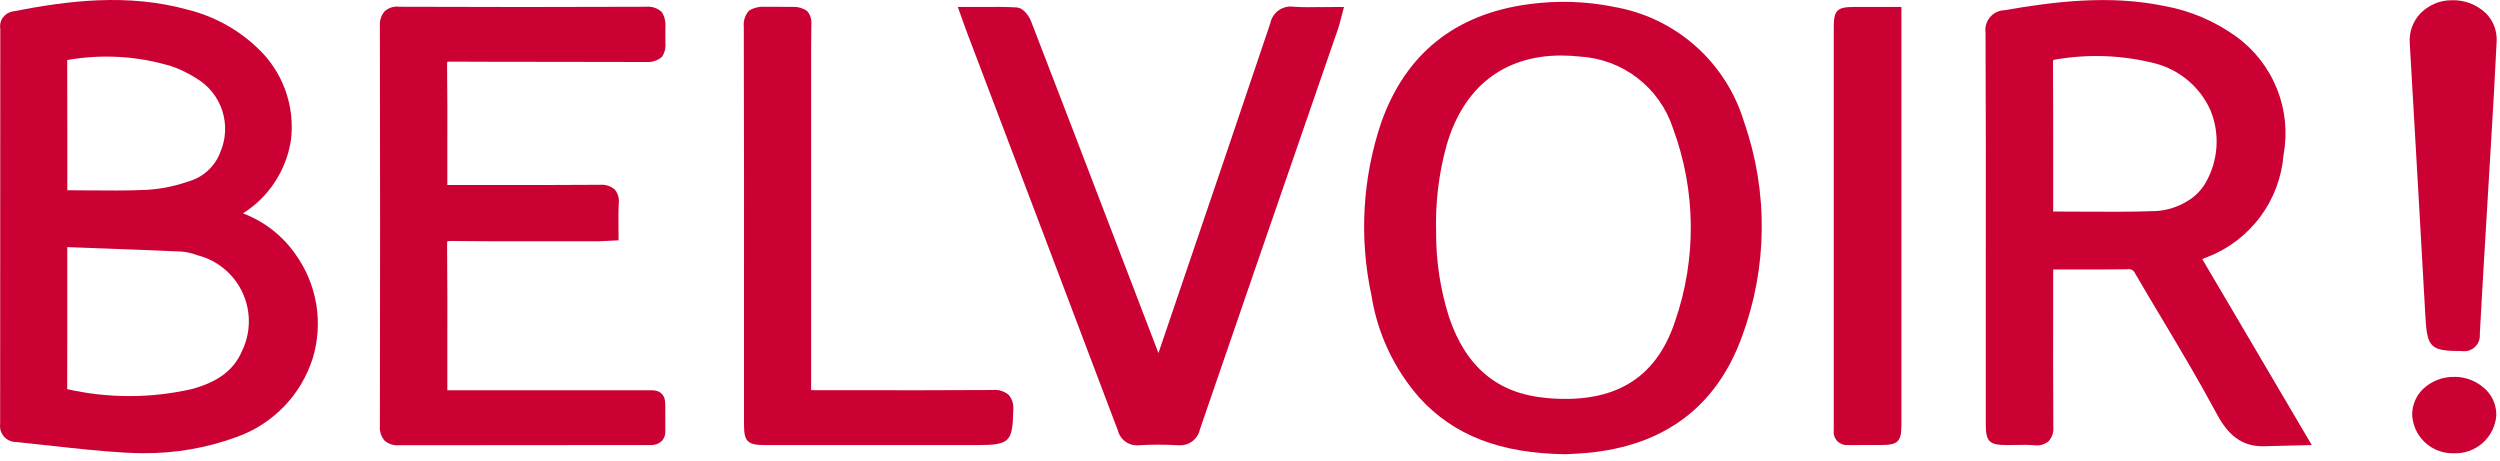
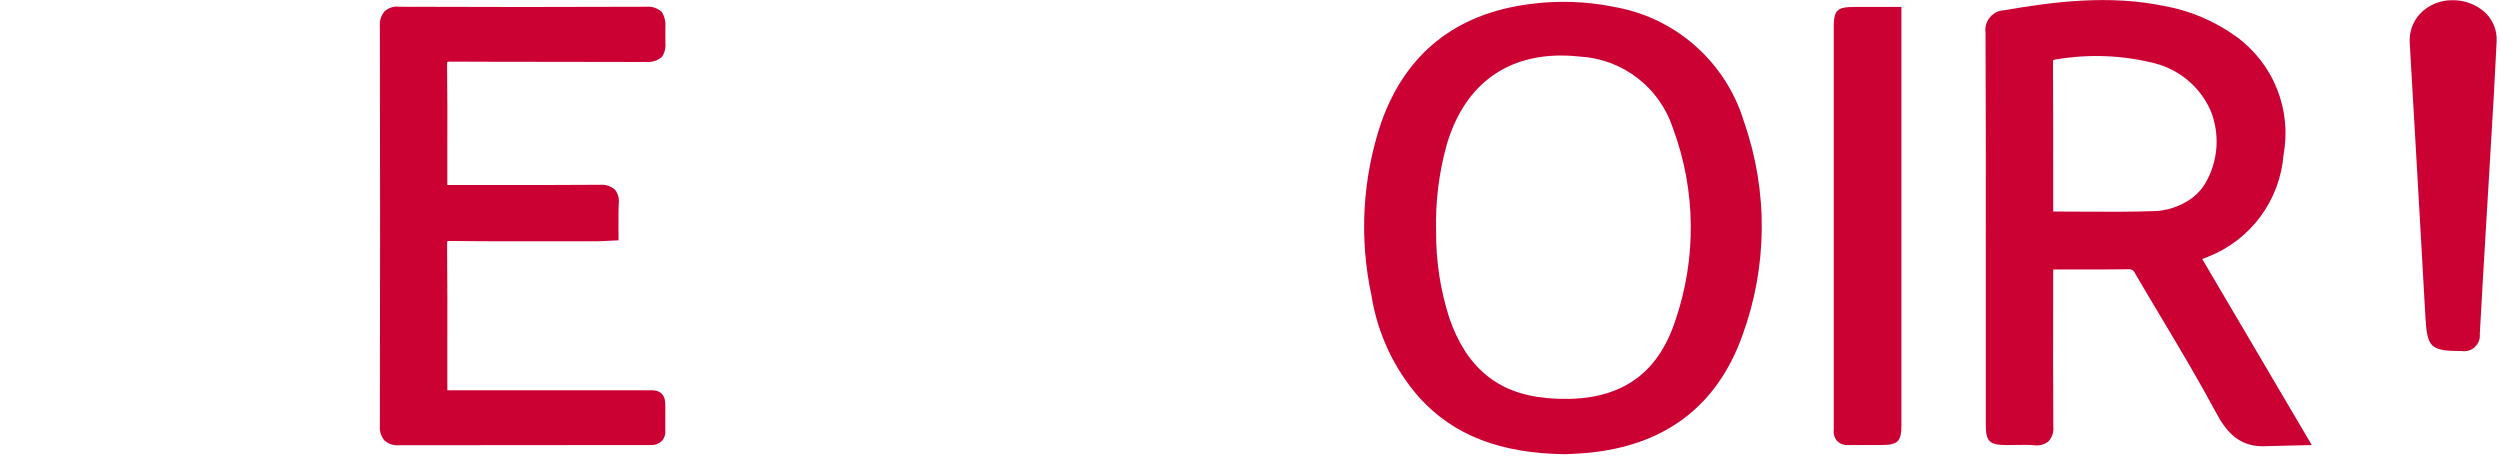
<svg xmlns="http://www.w3.org/2000/svg" width="206" height="38" viewBox="0 0 206 38" fill="none">
  <path d="M199.406 18.178C199.552 20.831 199.702 23.483 199.855 26.134C200.003 28.663 200.277 28.924 202.871 28.927C203.065 28.954 203.262 28.937 203.449 28.877C203.635 28.817 203.805 28.715 203.946 28.579C204.087 28.444 204.195 28.278 204.263 28.094C204.331 27.91 204.356 27.714 204.336 27.519C204.495 24.554 204.673 21.589 204.851 18.625L205.251 11.925C205.42 9.086 205.591 6.249 205.724 3.409C205.746 2.987 205.68 2.564 205.531 2.168C205.381 1.772 205.151 1.412 204.855 1.109C204.481 0.748 204.039 0.466 203.555 0.279C203.07 0.092 202.553 0.003 202.034 0.019C201.544 0.017 201.059 0.114 200.608 0.306C200.157 0.498 199.75 0.78 199.412 1.134C199.115 1.455 198.886 1.834 198.74 2.247C198.594 2.659 198.533 3.097 198.562 3.534C198.717 6.32 198.878 9.106 199.045 11.893L199.406 18.178Z" fill="#CC0133" />
-   <path d="M20.03 17.577C21.078 16.912 21.972 16.032 22.652 14.994C23.332 13.956 23.782 12.784 23.972 11.558C24.148 10.155 23.986 8.73 23.501 7.402C23.016 6.074 22.222 4.88 21.183 3.92C19.594 2.416 17.645 1.346 15.522 0.813C10.523 -0.58 5.601 0.055 1.03 0.948C0.869 0.976 0.715 1.036 0.577 1.125C0.439 1.213 0.32 1.327 0.226 1.462C0.132 1.596 0.066 1.748 0.032 1.908C-0.003 2.068 -0.006 2.233 0.023 2.394V5.223C0.023 15.122 0.02 25.022 0.012 34.923C-0.013 35.11 0.001 35.3 0.055 35.481C0.109 35.662 0.201 35.829 0.325 35.971C0.449 36.113 0.603 36.227 0.774 36.305C0.946 36.383 1.133 36.423 1.321 36.423C2.321 36.523 3.311 36.63 4.305 36.74C6.261 36.957 8.284 37.18 10.29 37.297C10.803 37.327 11.312 37.342 11.812 37.342C14.455 37.364 17.08 36.905 19.559 35.988C21.02 35.46 22.338 34.603 23.415 33.483C24.491 32.364 25.295 31.012 25.765 29.532C26.204 28.094 26.305 26.575 26.063 25.091C25.82 23.608 25.239 22.2 24.365 20.977C23.297 19.432 21.785 18.248 20.028 17.583M18.147 12.564C17.926 13.138 17.574 13.652 17.119 14.067C16.664 14.481 16.119 14.784 15.527 14.951C14.432 15.334 13.291 15.566 12.133 15.641C10.471 15.718 8.826 15.702 7.085 15.687C6.575 15.687 6.063 15.679 5.547 15.676V11.16C5.547 9.169 5.544 7.177 5.538 5.186C5.546 5.109 5.544 5.031 5.532 4.954C5.565 4.944 5.598 4.937 5.632 4.932C8.452 4.445 11.346 4.621 14.085 5.445C14.814 5.69 15.51 6.024 16.156 6.44C17.18 7.039 17.948 7.993 18.315 9.121C18.681 10.249 18.621 11.472 18.144 12.558M5.546 20.4V20.362L8.38 20.467C10.596 20.549 12.81 20.631 15.024 20.733C15.435 20.776 15.838 20.871 16.224 21.015L16.324 21.048C17.126 21.259 17.871 21.646 18.506 22.179C19.14 22.713 19.648 23.38 19.994 24.134C20.34 24.887 20.514 25.708 20.505 26.537C20.495 27.366 20.302 28.183 19.939 28.928C19.276 30.486 17.953 31.484 15.777 32.065C12.407 32.829 8.908 32.829 5.537 32.065V31.894C5.543 30.406 5.545 28.917 5.543 27.428V26.155V20.404" fill="#CC0133" />
  <path d="M132.875 0.541C130.613 0.099 128.293 0.032 126.009 0.341C119.92 1.141 115.815 4.424 113.809 10.105C112.263 14.694 111.986 19.616 113.009 24.349C113.501 27.476 114.873 30.399 116.964 32.775C119.804 35.888 123.635 37.365 129.018 37.428V37.422C129.032 37.423 129.046 37.423 129.059 37.422C129.091 37.425 129.123 37.425 129.154 37.422L129.654 37.395C130.021 37.373 130.39 37.356 130.754 37.322C137.143 36.737 141.442 33.514 143.537 27.74C145.652 22.042 145.714 15.785 143.71 10.047C142.975 7.606 141.569 5.421 139.651 3.741C137.734 2.061 135.383 0.954 132.866 0.547M127.342 32.785C123.4 32.414 120.809 30.254 119.416 26.177C118.682 23.883 118.318 21.486 118.336 19.077C118.269 16.691 118.557 14.307 119.188 12.005C120.58 7.17 123.911 4.574 128.653 4.574C129.167 4.575 129.68 4.604 130.19 4.662C131.91 4.762 133.56 5.377 134.926 6.428C136.291 7.478 137.309 8.915 137.846 10.552C139.752 15.683 139.814 21.317 138.021 26.489C136.439 31.257 132.942 33.319 127.341 32.789" fill="#CC0133" />
  <path d="M181.5 21.333L181.91 21.171C183.637 20.498 185.14 19.352 186.246 17.864C187.352 16.377 188.017 14.608 188.164 12.76C188.501 10.937 188.315 9.057 187.628 7.335C186.942 5.613 185.783 4.12 184.285 3.028C182.503 1.737 180.452 0.867 178.285 0.483C173.812 -0.429 169.331 0.119 165.152 0.843C164.925 0.852 164.703 0.909 164.499 1.009C164.295 1.109 164.115 1.251 163.969 1.426C163.824 1.6 163.716 1.803 163.654 2.022C163.592 2.24 163.576 2.469 163.608 2.694C163.634 8.881 163.641 15.067 163.63 21.252V34.98C163.63 36.386 163.921 36.671 165.357 36.673C165.596 36.673 165.833 36.673 166.072 36.664C166.605 36.657 167.115 36.646 167.621 36.686C167.828 36.717 168.039 36.705 168.241 36.651C168.443 36.596 168.631 36.501 168.794 36.37C168.942 36.208 169.054 36.016 169.123 35.807C169.192 35.599 169.216 35.378 169.194 35.159C169.171 31.733 169.174 28.305 169.18 24.877V22.567C169.18 22.447 169.185 22.328 169.191 22.203H170.491C172.113 22.209 173.706 22.21 175.297 22.188C175.43 22.161 175.568 22.182 175.686 22.247C175.804 22.313 175.895 22.418 175.942 22.545C176.7 23.844 177.466 25.137 178.242 26.425C179.718 28.899 181.242 31.459 182.622 34.034C183.36 35.416 184.388 36.773 186.422 36.772C186.722 36.772 190.49 36.672 190.49 36.672L181.469 21.352C181.483 21.345 181.497 21.339 181.511 21.334M169.163 5.248C169.161 5.151 169.168 5.053 169.183 4.957C169.259 4.921 169.341 4.901 169.424 4.896C172.146 4.432 174.934 4.546 177.608 5.232C178.61 5.498 179.539 5.985 180.327 6.659C181.115 7.332 181.741 8.175 182.158 9.123C182.54 10.073 182.703 11.097 182.635 12.118C182.567 13.14 182.269 14.133 181.764 15.023C181.393 15.677 180.854 16.22 180.202 16.595C179.449 17.049 178.6 17.32 177.722 17.388C175.563 17.466 173.438 17.453 171.191 17.438C170.525 17.434 169.855 17.431 169.182 17.429V13.621C169.182 10.832 169.182 8.041 169.167 5.252" fill="#CC0133" />
  <path d="M54.54 0.995C54.366 0.834 54.161 0.712 53.937 0.636C53.713 0.561 53.475 0.534 53.24 0.557H53.228C46.486 0.585 39.651 0.585 32.911 0.557C32.691 0.526 32.467 0.544 32.255 0.61C32.043 0.676 31.848 0.789 31.685 0.939C31.4 1.279 31.263 1.718 31.302 2.159C31.326 13.083 31.326 24.159 31.302 35.084C31.282 35.303 31.306 35.524 31.372 35.734C31.439 35.944 31.546 36.138 31.688 36.306C31.851 36.446 32.041 36.552 32.246 36.617C32.452 36.683 32.668 36.707 32.883 36.687L53.614 36.671C53.942 36.691 54.266 36.581 54.514 36.363C54.625 36.243 54.71 36.101 54.763 35.946C54.816 35.791 54.836 35.626 54.822 35.463C54.815 35.181 54.822 34.901 54.822 34.62V33.693C54.822 33.122 54.822 32.744 54.528 32.447C54.234 32.15 53.857 32.147 53.287 32.159H36.86V28.84C36.866 25.979 36.869 23.118 36.841 20.259C36.841 19.994 36.86 19.897 36.848 19.888C36.966 19.858 37.088 19.847 37.21 19.856C40.31 19.891 43.455 19.886 46.501 19.879H49.251C49.486 19.879 49.722 19.864 49.984 19.851L50.969 19.803C50.969 19.803 50.944 17.31 50.982 16.793C51.013 16.587 51.001 16.378 50.947 16.177C50.893 15.976 50.797 15.788 50.667 15.626C50.501 15.481 50.308 15.371 50.099 15.302C49.891 15.233 49.67 15.207 49.451 15.226C46.437 15.249 43.421 15.247 40.411 15.243H36.86V12.343C36.865 10.031 36.871 7.718 36.839 5.412C36.839 5.212 36.853 5.122 36.845 5.104C36.958 5.077 37.075 5.069 37.191 5.079C42.557 5.109 47.922 5.085 53.291 5.109C53.745 5.139 54.194 4.989 54.539 4.69C54.772 4.348 54.874 3.934 54.828 3.523V2.23C54.863 1.798 54.762 1.366 54.539 0.995" fill="#CC0133" />
-   <path d="M108.852 0.582C108.069 0.596 107.329 0.604 106.604 0.555C106.172 0.491 105.731 0.594 105.372 0.845C105.014 1.096 104.765 1.474 104.677 1.903C102.18 9.315 99.669 16.724 97.143 24.129L95.456 29.092C93.476 23.931 91.498 18.77 89.522 13.611L88.395 10.669C87.255 7.694 86.109 4.72 84.958 1.747C84.808 1.371 84.364 0.647 83.758 0.613C82.827 0.556 81.897 0.564 80.911 0.572H78.923L79.423 1.972C79.51 2.213 79.582 2.417 79.66 2.623L86.26 20.014C88.216 25.167 90.168 30.322 92.114 35.478C92.213 35.859 92.447 36.192 92.773 36.414C93.098 36.635 93.493 36.731 93.884 36.684C94.922 36.627 95.962 36.627 96.999 36.684C97.057 36.684 97.114 36.69 97.17 36.69C97.562 36.71 97.948 36.59 98.259 36.352C98.57 36.114 98.787 35.773 98.87 35.39C102.022 26.209 105.185 17.033 108.359 7.862L110.296 2.255C110.355 2.084 110.396 1.91 110.45 1.699L110.744 0.578H109.93C109.561 0.578 109.202 0.578 108.853 0.587" fill="#CC0133" />
-   <path d="M81.817 32.137C77.856 32.164 73.893 32.157 69.929 32.153H67.237C67.105 32.153 66.975 32.147 66.837 32.142V6.471C66.837 4.982 66.828 3.492 66.855 2.004C66.875 1.803 66.852 1.6 66.789 1.408C66.725 1.216 66.623 1.039 66.487 0.889C66.156 0.67 65.766 0.557 65.369 0.565L62.988 0.56C62.544 0.533 62.102 0.643 61.722 0.875C61.56 1.054 61.437 1.266 61.363 1.496C61.288 1.726 61.263 1.97 61.289 2.21C61.309 10.402 61.314 18.594 61.306 26.786V34.981C61.306 36.387 61.597 36.673 63.039 36.673H80.567C83.167 36.673 83.435 36.412 83.492 33.897V33.777C83.516 33.555 83.495 33.33 83.43 33.117C83.365 32.903 83.257 32.704 83.113 32.533C82.749 32.234 82.282 32.09 81.813 32.133" fill="#CC0133" />
  <path d="M151.102 2.238V35.181C151.102 35.27 151.107 35.359 151.102 35.443C151.082 35.605 151.096 35.768 151.145 35.924C151.194 36.079 151.275 36.222 151.384 36.343C151.501 36.457 151.64 36.545 151.792 36.602C151.945 36.659 152.108 36.684 152.27 36.674H152.305C152.888 36.665 153.471 36.668 154.056 36.668H155.006C156.396 36.668 156.676 36.386 156.676 35.001V0.573H152.765C151.38 0.573 151.1 0.854 151.1 2.238" fill="#CC0133" />
-   <path d="M202.269 31.058C201.303 31.03 200.365 31.386 199.662 32.049C199.38 32.321 199.154 32.647 199 33.008C198.845 33.369 198.764 33.757 198.762 34.149C198.795 35.01 199.161 35.825 199.783 36.422C200.405 37.019 201.234 37.351 202.096 37.349H202.183C203.057 37.386 203.912 37.083 204.567 36.503C205.222 35.923 205.626 35.111 205.695 34.239C205.705 33.853 205.637 33.469 205.496 33.109C205.354 32.749 205.143 32.422 204.873 32.145C204.186 31.45 203.251 31.057 202.273 31.05" fill="#CC0133" />
</svg>